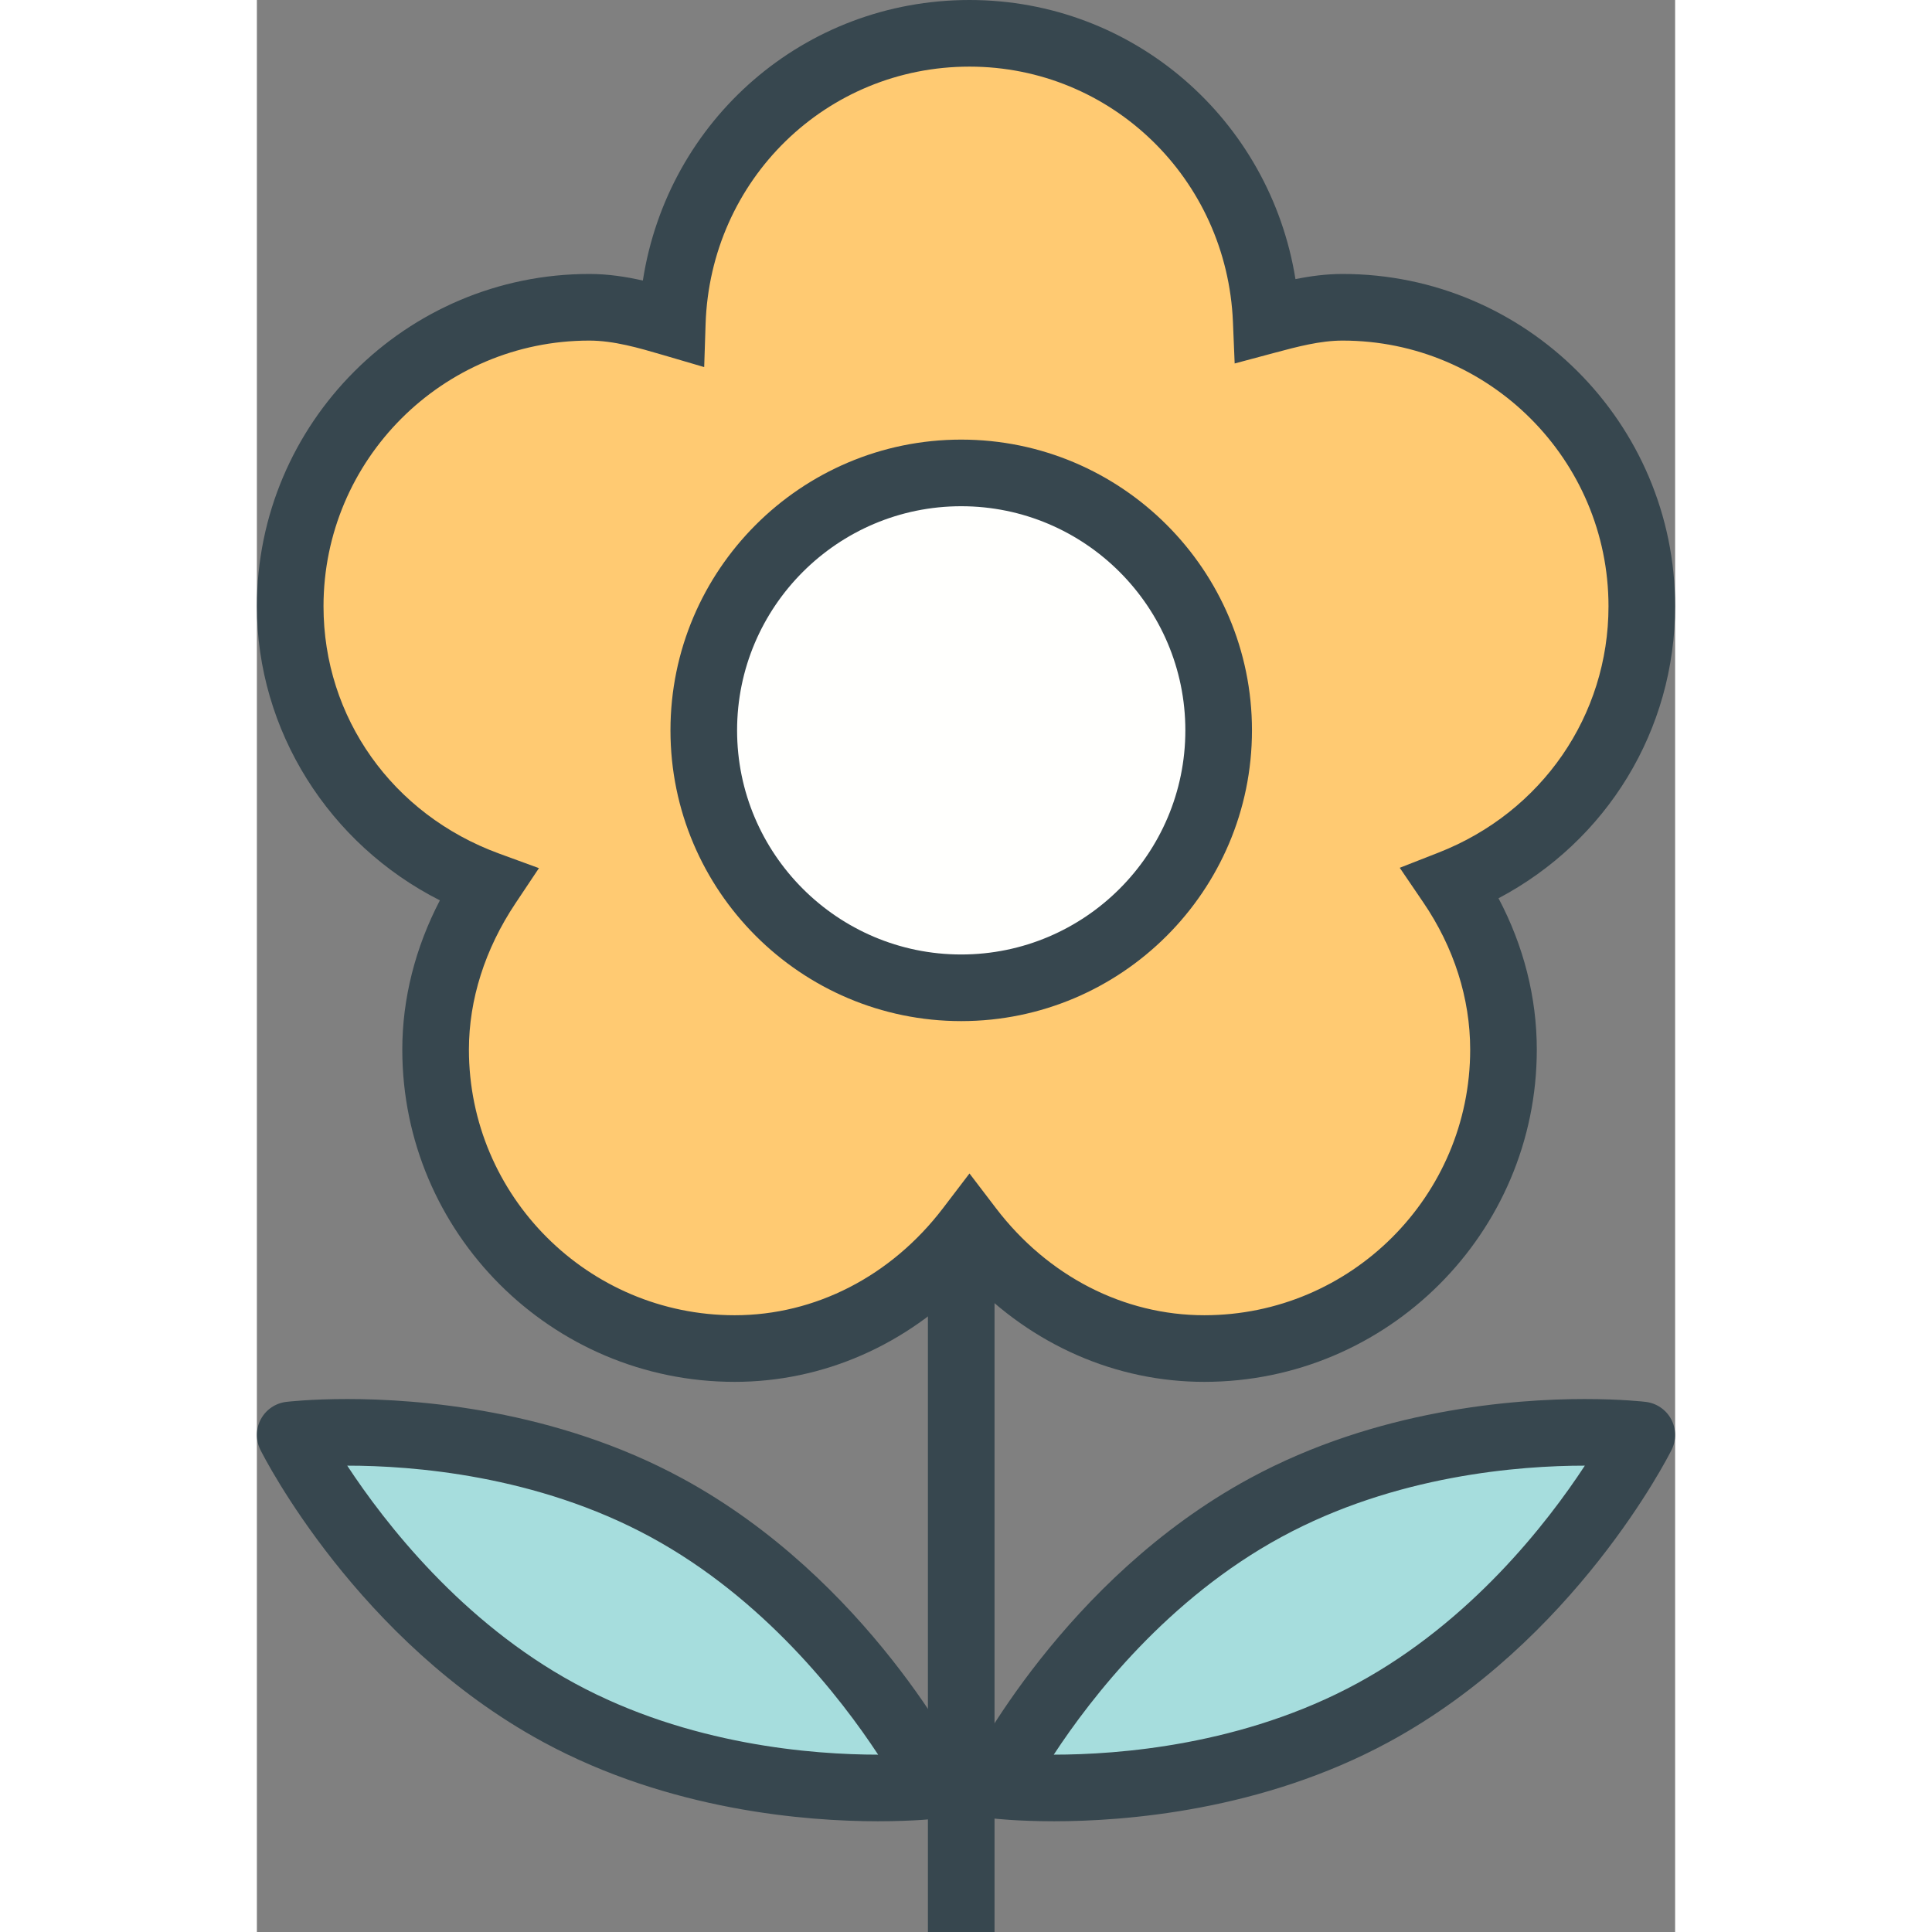
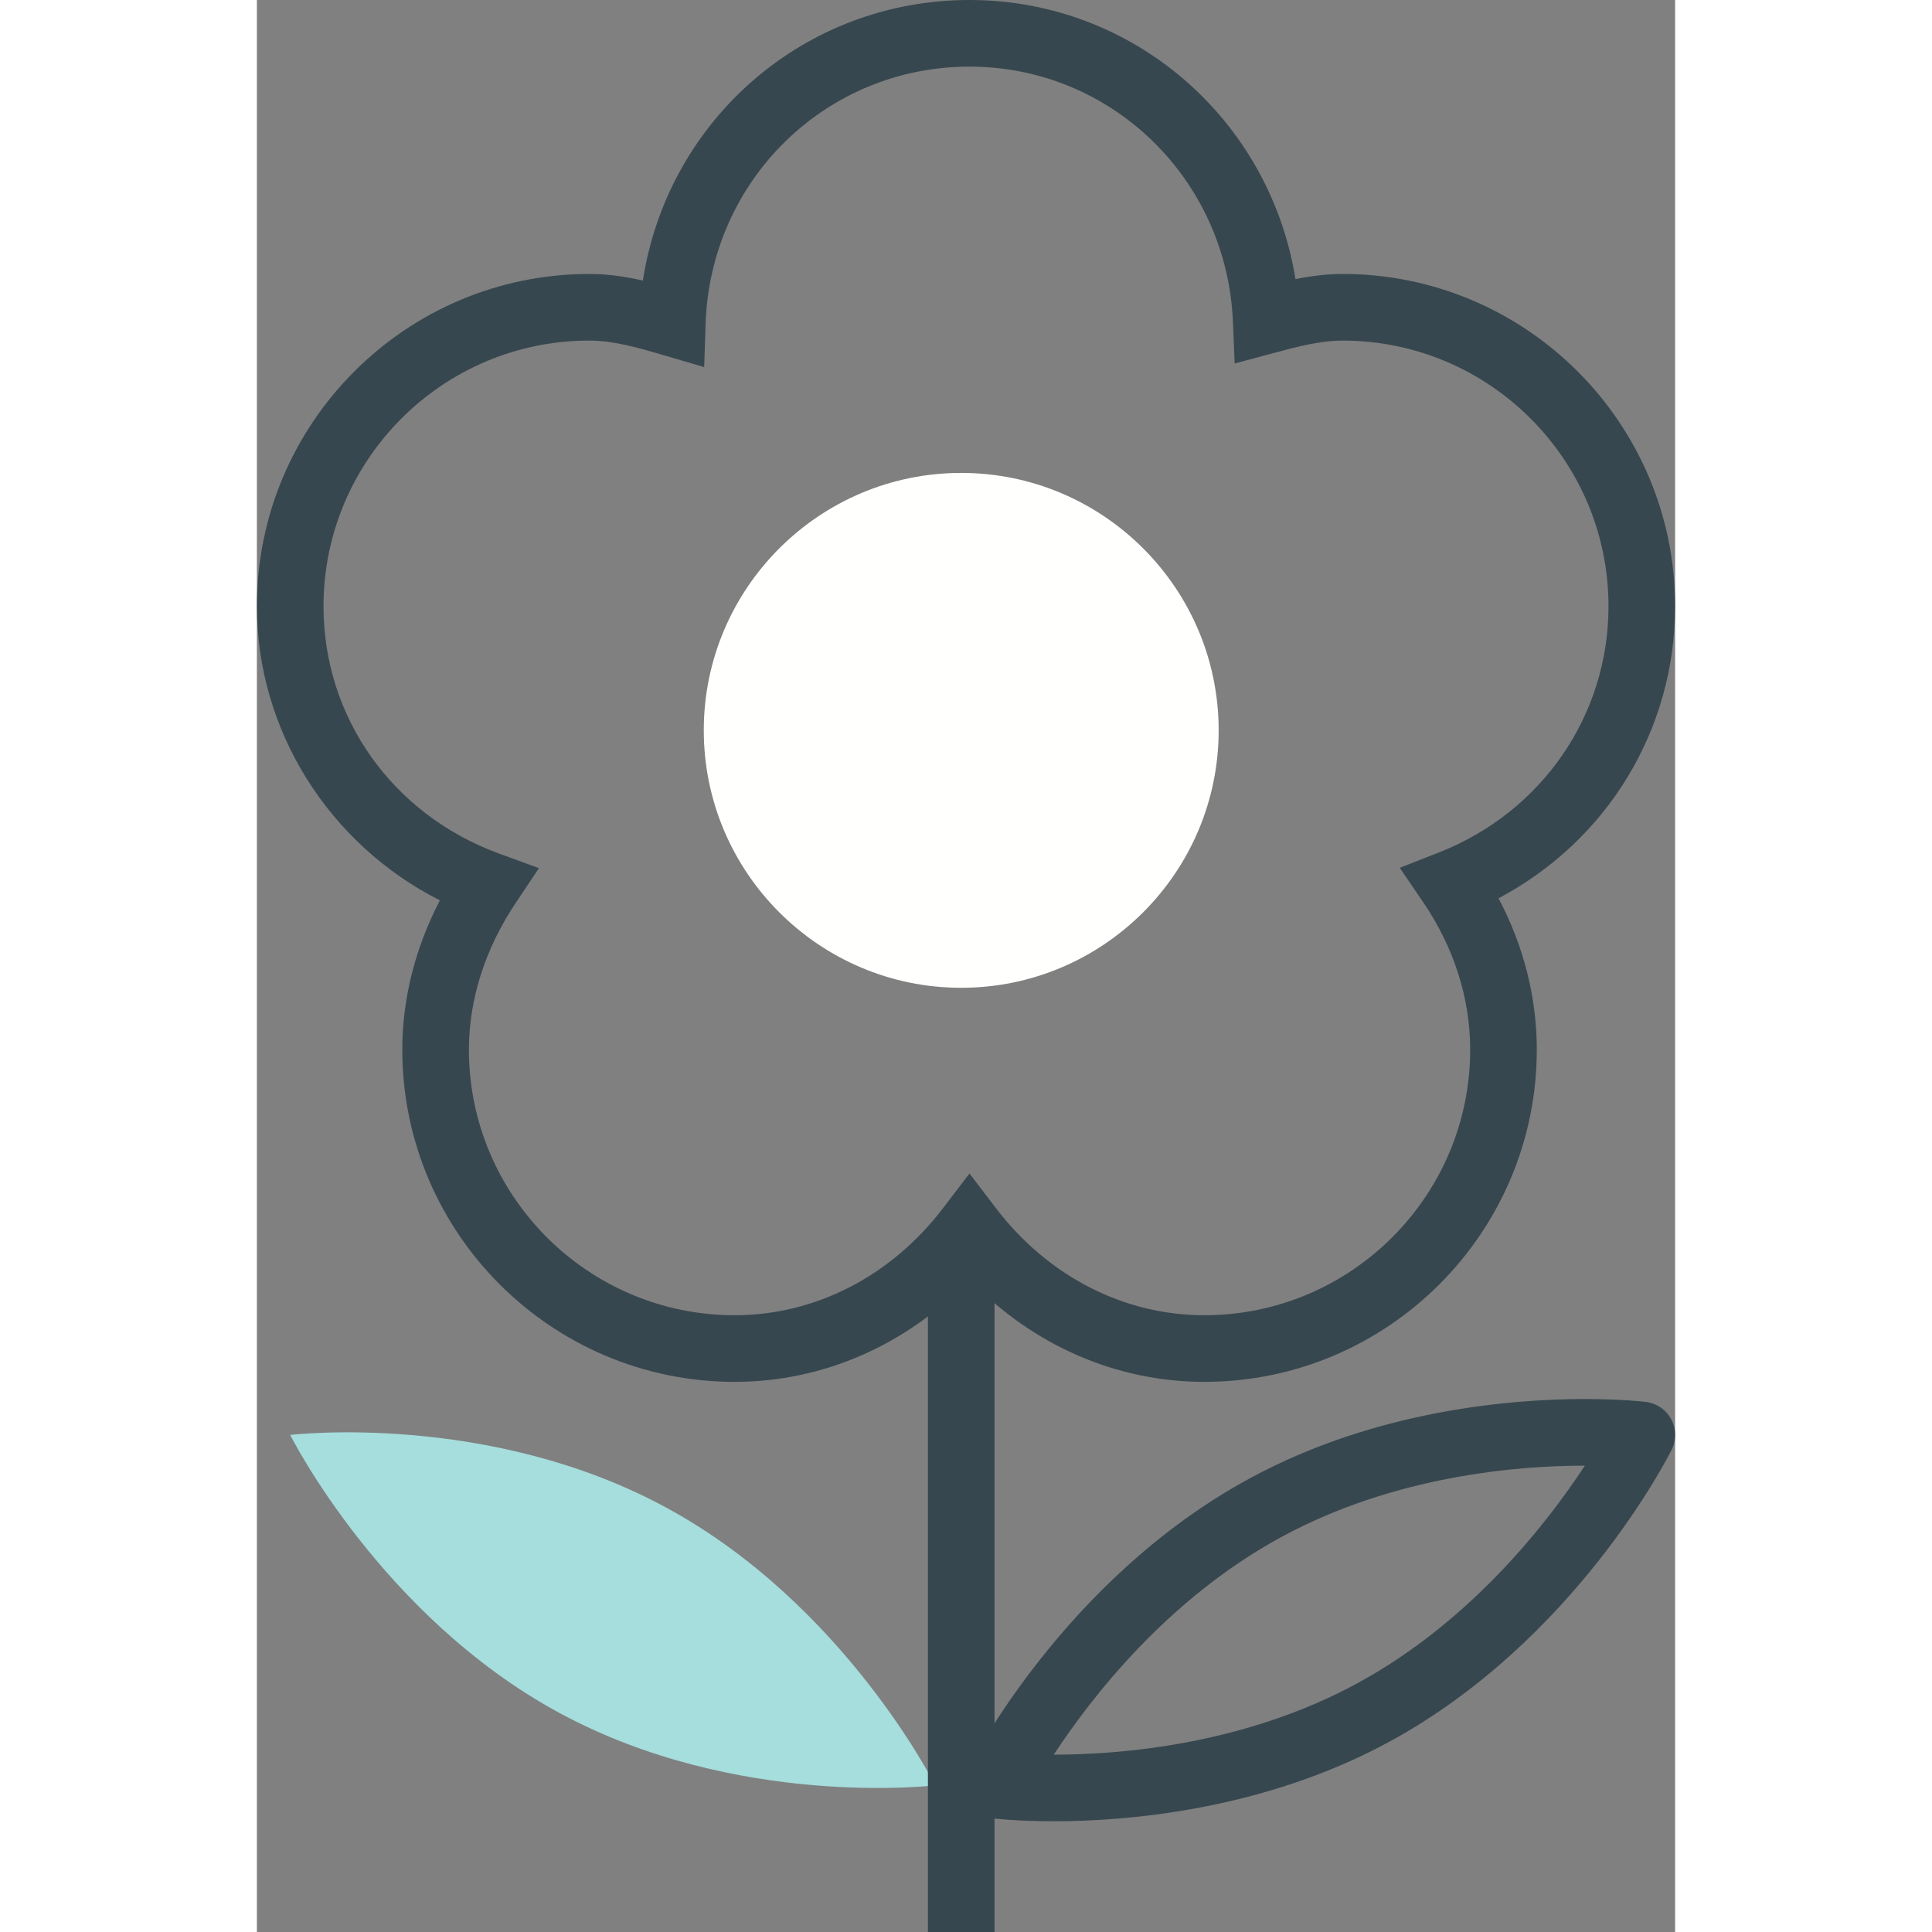
<svg xmlns="http://www.w3.org/2000/svg" height="800px" width="800px" version="1.1" id="sunflower" viewBox="0 0 741.413 1010" enable-background="new 0 0 741.413 1010" xml:space="preserve">
  <rect x="0" y="0" width="741.413" height="1010" fill="#808080" stroke="none" />
  <g id="sunflower-sunflower">
    <g id="sunflower-fill">
-       <path fill="#FFCA72" d="M724,316.951c0-86.219-70.164-156.316-156.418-156.316c-13.672,0-26.834,3.435-39.93,6.938    c-3.469-83.192-71.082-150.16-155.125-150.16c-84.484,0-152.643,67.648-155.364,151.453    c-14.149-4.149-28.399-8.231-43.398-8.231c-86.219,0-156.35,70.097-156.35,156.316    c0,67.444,43.365,123.733,103.258,145.637c-16.903,25.338-27.243,54.928-27.243,86.117    c0,86.184,70.166,156.281,156.35,156.281c50.167,0,93.974-25.1,122.747-62.818    c28.773,37.719,72.615,62.818,122.746,62.818c86.219,0,156.42-70.098,156.42-156.281    c0-31.971-10.34-61.527-27.551-86.797C682.404,439.086,724,383.137,724,316.951z" />
      <path fill="#FFFFFD" d="M368.207,247.228c-74.213,0-134.583,60.37-134.583,134.583    c0,74.212,60.37,134.583,134.583,134.583c74.212,0,134.583-60.37,134.583-134.583    C502.791,307.598,442.419,247.228,368.207,247.228z" />
-       <path fill="#A6DDDD" d="M386.812,933.338c0,0,103.701,12.517,196.789-38.059    c93.123-50.608,140.399-145.126,140.399-145.126s-103.666-12.517-196.756,38.059    C434.121,838.787,386.812,933.338,386.812,933.338z" />
      <path fill="#A6DDDD" d="M354.603,933.338c0,0-103.701,12.517-196.824-38.059    c-93.089-50.608-140.365-145.126-140.365-145.126s103.632-12.517,196.722,38.059    C307.259,838.787,354.603,933.338,354.603,933.338z" />
    </g>
    <g id="sunflower-line">
      <g>
        <path fill="#37474F" d="M495.273,722.4c-46.185,0-89.908-19.268-122.746-53.5     c-32.83,34.232-76.56,53.5-122.747,53.5c-95.809,0-173.764-77.92-173.764-173.695     c0-26.598,6.751-53.22,19.65-78.022C37.702,441.356,0.001,381.896,0.001,316.951     c0-95.793,77.954-173.73,173.764-173.73c9.855,0,19.199,1.445,28.008,3.452C214.74,62.878,286.011,0,372.527,0     c85.793,0,157.014,62.581,170.414,145.917c7.805-1.582,16.037-2.695,24.641-2.695     c95.861,0,173.832,77.936,173.832,173.73c0,64.698-35.627,122.645-92.324,152.643     c13.146,24.837,20.016,51.834,20.016,79.111C669.105,644.481,591.134,722.4,495.273,722.4L495.273,722.4z      M372.527,613.462l13.844,18.145c27.123,35.559,66.832,55.965,108.902,55.965     c76.644,0,139.006-62.309,139.006-138.867c0-26.811-8.486-53.433-24.539-76.994l-12.279-18.052l20.34-7.967     c53.941-21.129,88.785-71.662,88.785-128.741c0-76.593-62.359-138.902-139.004-138.902     c-11.717,0-23.756,3.222-35.422,6.343l-21.002,5.621l-0.902-21.716c-3.129-74.842-63.617-133.469-137.728-133.469     c-74.91,0-135.51,59.129-137.958,134.6l-0.731,22.473l-21.571-6.326c-12.618-3.699-25.67-7.525-38.501-7.525     c-76.61,0-138.936,62.309-138.936,138.902c0,58.134,36.044,108.879,91.822,129.286l20.798,7.602l-12.287,18.417     c-15.909,23.842-24.318,50.278-24.318,76.45c0,76.559,62.326,138.867,138.936,138.867     c42.072,0,81.772-20.406,108.904-55.965L372.527,613.462L372.527,613.462z" />
      </g>
      <g>
-         <path fill="#37474F" d="M368.207,533.808c-83.812,0-151.997-68.185-151.997-151.997     c0-83.812,68.184-151.996,151.997-151.996c83.821,0,151.997,68.184,151.997,151.996     C520.205,465.623,452.029,533.808,368.207,533.808L368.207,533.808z M368.207,264.642     c-64.605,0-117.169,52.564-117.169,117.169S303.603,498.98,368.207,498.98s117.169-52.565,117.169-117.169     S432.812,264.642,368.207,264.642L368.207,264.642z" />
-       </g>
+         </g>
      <g>
        <path fill="#37474F" d="M416.759,952.112L416.759,952.112c-19.404,0-31.529-1.429-32.031-1.496     c-5.629-0.681-10.568-4.048-13.255-9.03c-2.679-4.982-2.772-10.969-0.238-16.036     c2.033-4.064,50.88-100.061,147.695-152.643c66.525-36.154,138.289-41.528,175.123-41.528     c19.404,0,31.529,1.429,32.039,1.496c5.611,0.681,10.56,4.048,13.248,9.031     c2.67,4.982,2.772,10.969,0.238,16.035c-2.023,4.064-50.83,100.027-147.66,152.644     C525.39,946.722,453.626,952.112,416.759,952.112L416.759,952.112z M416.589,917.285c0.066,0,0.119,0,0.17,0     c33.551,0,98.768-4.83,158.525-37.311c59.316-32.226,99.279-83.769,118.937-113.768c-0.051,0-0.102,0-0.17,0     c-33.535,0-98.734,4.829-158.492,37.311C476.244,835.726,436.265,887.269,416.589,917.285L416.589,917.285z" />
      </g>
      <g>
-         <path fill="#37474F" d="M324.647,952.112c-36.86,0-108.624-5.374-175.175-41.527     C52.676,857.969,3.87,762.006,1.837,757.941c-2.534-5.066-2.44-11.053,0.238-16.035     c2.688-4.983,7.627-8.351,13.256-9.031c0.501-0.067,12.618-1.496,32.022-1.496     c36.834,0,108.564,5.374,175.099,41.528c96.814,52.581,145.688,148.578,147.72,152.643     c2.543,5.067,2.449,11.054-0.229,16.036c-2.687,4.982-7.627,8.35-13.256,9.03     C356.185,950.684,344.059,952.112,324.647,952.112L324.647,952.112z M47.234,766.207     c19.743,30.049,59.791,81.661,118.861,113.768c59.783,32.48,125,37.311,158.552,37.311c0.043,0,0.085,0,0.128,0     c-19.769-30.066-59.86-81.678-118.946-113.768C146.054,771.036,80.88,766.207,47.353,766.207     C47.31,766.207,47.276,766.207,47.234,766.207L47.234,766.207z" />
-       </g>
+         </g>
      <g>
        <polygon fill="#37474F" points="385.621,1010 350.793,1010 350.793,656.69 385.621,656.69 385.621,1010    " />
      </g>
    </g>
  </g>
</svg>